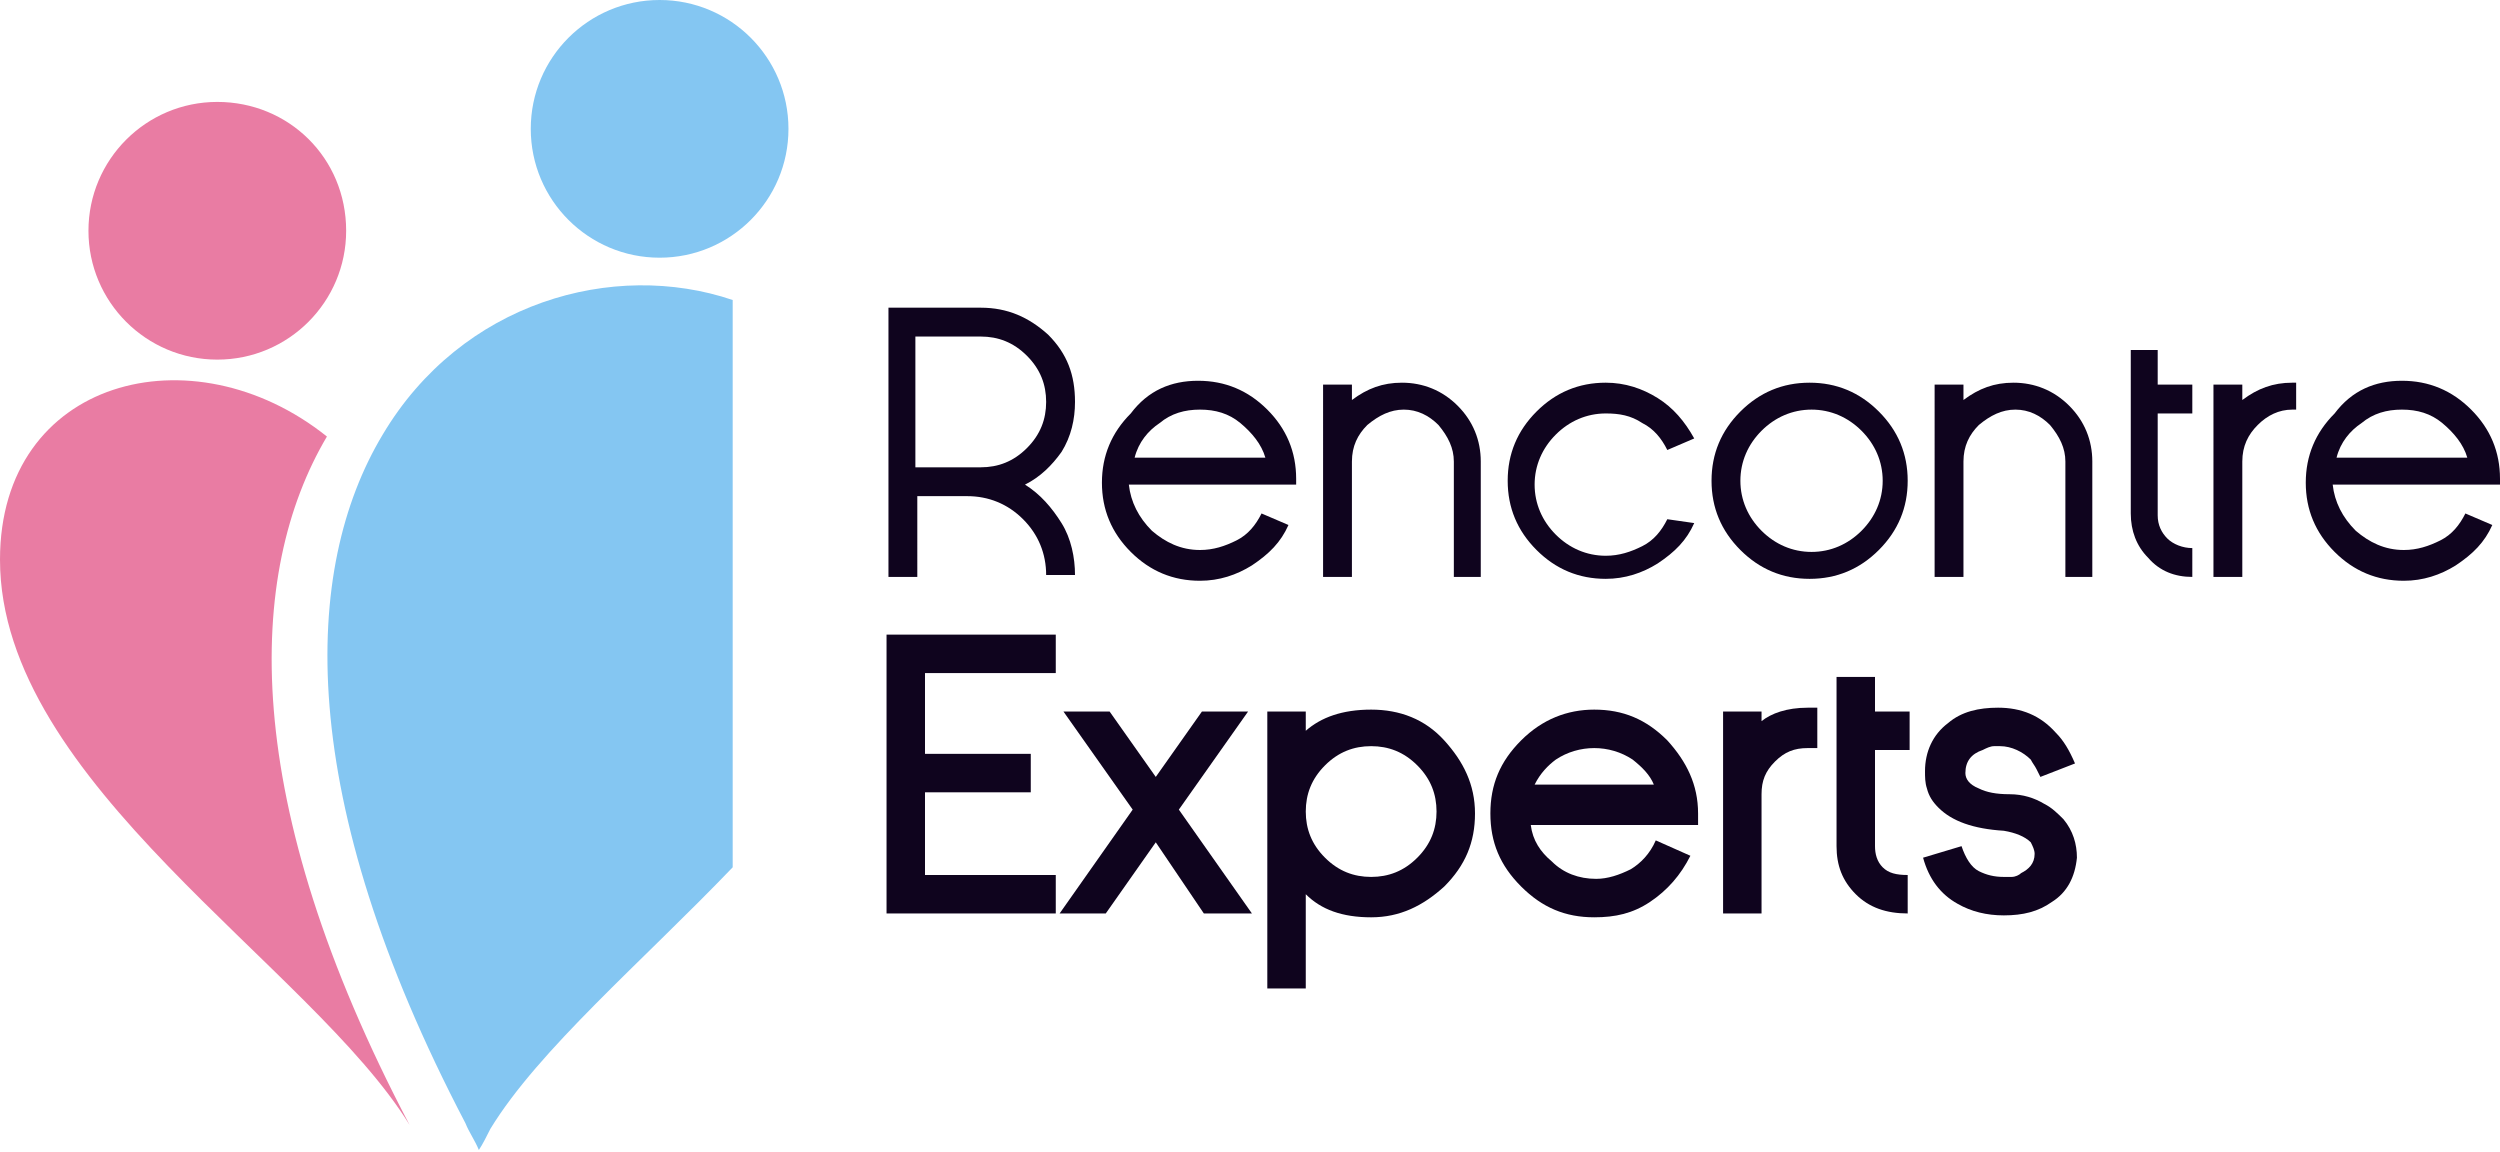
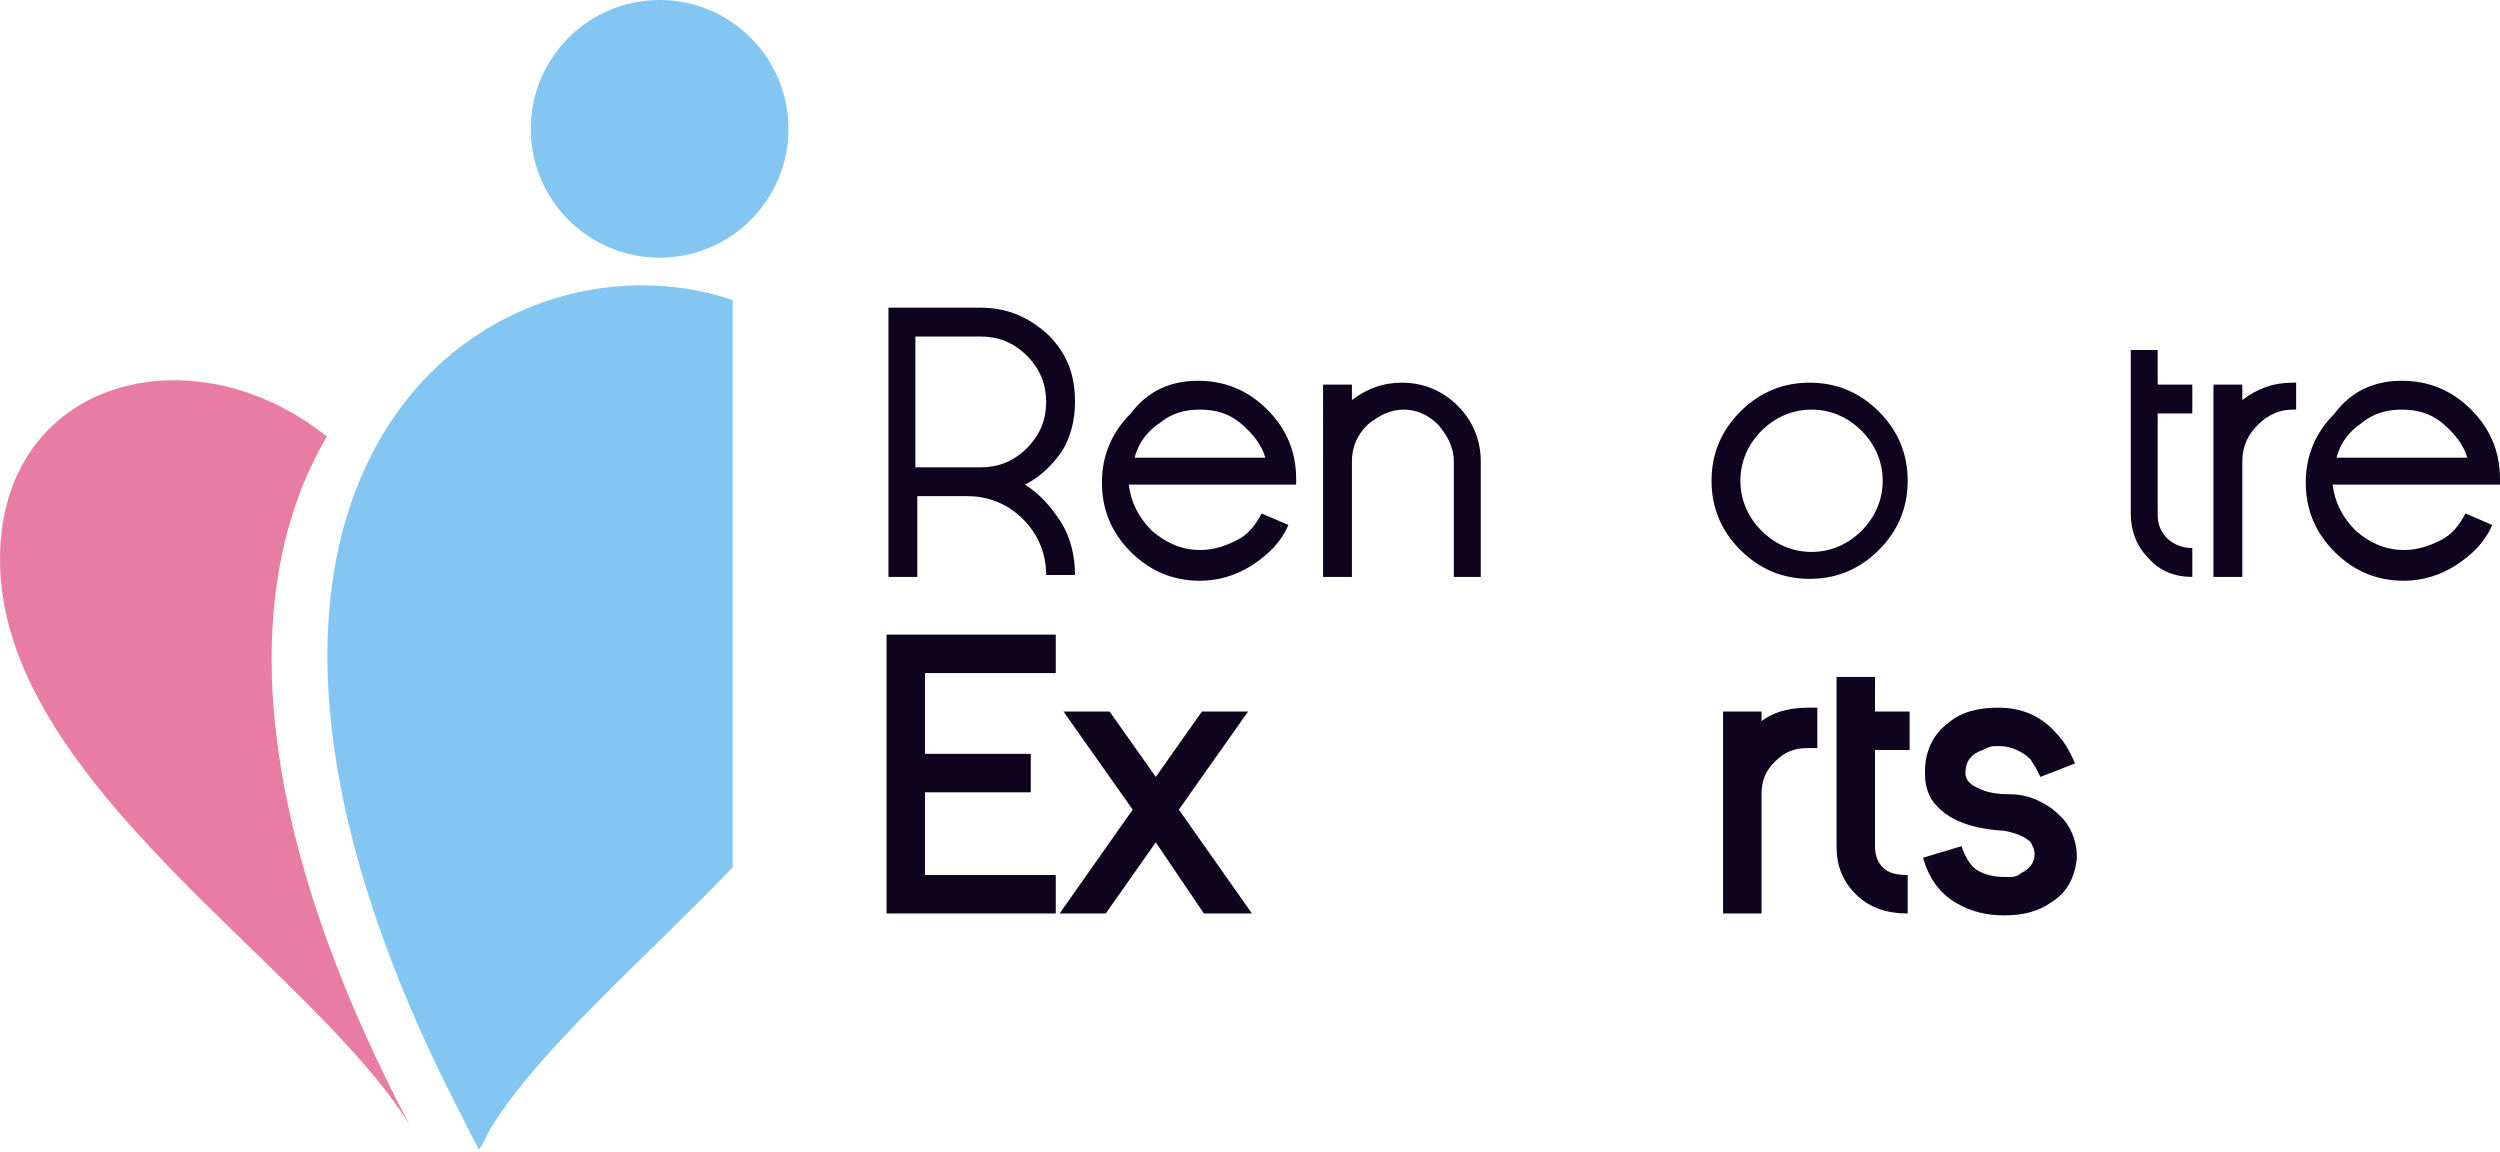
<svg xmlns="http://www.w3.org/2000/svg" version="1.1" id="Layer_1" x="0px" y="0px" width="130px" height="59.9px" viewBox="0 0 130 59.9" style="enable-background:new 0 0 130 59.9;" xml:space="preserve">
  <style type="text/css">
	.st0{fill:#0F041E;}
	.st1{fill:#84C6F2;}
	.st2{fill:#E97CA3;}
</style>
  <path class="st0" d="M53.3,25.2c0.8,0.5,1.4,1.2,1.9,2c0.5,0.8,0.7,1.8,0.7,2.7v0h-1.5v0c0-1.1-0.4-2.1-1.2-2.9  c-0.8-0.8-1.8-1.2-2.9-1.2h-2.6V30h-1.5V16H51c1.4,0,2.5,0.5,3.5,1.4c1,1,1.4,2.1,1.4,3.5c0,0.9-0.2,1.8-0.7,2.6  C54.7,24.2,54.1,24.8,53.3,25.2 M47.6,17.5v6.8H51c0.9,0,1.7-0.3,2.4-1c0.7-0.7,1-1.5,1-2.4c0-0.9-0.3-1.7-1-2.4  c-0.7-0.7-1.5-1-2.4-1H47.6z" />
  <path class="st0" d="M62.3,19.8c1.4,0,2.6,0.5,3.6,1.5c1,1,1.5,2.2,1.5,3.6l0,0.3h-8.7c0.1,0.9,0.5,1.7,1.2,2.4c0.7,0.6,1.5,1,2.5,1  c0.7,0,1.3-0.2,1.9-0.5c0.6-0.3,1-0.8,1.3-1.4l1.4,0.6c-0.4,0.9-1,1.5-1.9,2.1c-0.8,0.5-1.7,0.8-2.7,0.8c-1.4,0-2.6-0.5-3.6-1.5  c-1-1-1.5-2.2-1.5-3.6c0-1.4,0.5-2.6,1.5-3.6C59.7,20.3,60.9,19.8,62.3,19.8 M65.8,23.8c-0.2-0.7-0.7-1.3-1.3-1.8  c-0.6-0.5-1.3-0.7-2.1-0.7c-0.8,0-1.5,0.2-2.1,0.7c-0.6,0.4-1.1,1-1.3,1.8H65.8z" />
  <path class="st0" d="M77.1,30h-1.5v-6c0-0.7-0.3-1.3-0.8-1.9c-0.5-0.5-1.1-0.8-1.8-0.8c-0.7,0-1.3,0.3-1.9,0.8  c-0.5,0.5-0.8,1.1-0.8,1.9v6h-1.5V20h1.5v0.8c0.8-0.6,1.6-0.9,2.6-0.9c1.1,0,2.1,0.4,2.9,1.2c0.8,0.8,1.2,1.8,1.2,2.9V30z" />
-   <path class="st0" d="M88.1,27.2c-0.4,0.9-1,1.5-1.9,2.1c-0.8,0.5-1.7,0.8-2.7,0.8c-1.4,0-2.6-0.5-3.6-1.5c-1-1-1.5-2.2-1.5-3.6  c0-1.4,0.5-2.6,1.5-3.6c1-1,2.2-1.5,3.6-1.5c1,0,1.9,0.3,2.7,0.8c0.8,0.5,1.4,1.2,1.9,2.1l-1.4,0.6c-0.3-0.6-0.7-1.1-1.3-1.4  c-0.6-0.4-1.2-0.5-1.9-0.5c-1,0-1.9,0.4-2.6,1.1c-0.7,0.7-1.1,1.6-1.1,2.6c0,1,0.4,1.9,1.1,2.6c0.7,0.7,1.6,1.1,2.6,1.1  c0.7,0,1.3-0.2,1.9-0.5c0.6-0.3,1-0.8,1.3-1.4L88.1,27.2z" />
  <path class="st0" d="M90.5,28.6c-1-1-1.5-2.2-1.5-3.6c0-1.4,0.5-2.6,1.5-3.6c1-1,2.2-1.5,3.6-1.5c1.4,0,2.6,0.5,3.6,1.5  c1,1,1.5,2.2,1.5,3.6c0,1.4-0.5,2.6-1.5,3.6c-1,1-2.2,1.5-3.6,1.5C92.7,30.1,91.5,29.6,90.5,28.6 M91.6,22.4  c-0.7,0.7-1.1,1.6-1.1,2.6c0,1,0.4,1.9,1.1,2.6c0.7,0.7,1.6,1.1,2.6,1.1c1,0,1.9-0.4,2.6-1.1c0.7-0.7,1.1-1.6,1.1-2.6  c0-1-0.4-1.9-1.1-2.6c-0.7-0.7-1.6-1.1-2.6-1.1C93.2,21.3,92.3,21.7,91.6,22.4" />
-   <path class="st0" d="M108.9,30h-1.5v-6c0-0.7-0.3-1.3-0.8-1.9c-0.5-0.5-1.1-0.8-1.8-0.8c-0.7,0-1.3,0.3-1.9,0.8  c-0.5,0.5-0.8,1.1-0.8,1.9v6h-1.5V20h1.5v0.8c0.8-0.6,1.6-0.9,2.6-0.9c1.1,0,2.1,0.4,2.9,1.2c0.8,0.8,1.2,1.8,1.2,2.9V30z" />
  <path class="st0" d="M110.7,18.2h1.5v1.8h1.8v1.5h-1.8v5.3c0,0.5,0.2,0.9,0.5,1.2c0.3,0.3,0.8,0.5,1.3,0.5V30c-0.9,0-1.7-0.3-2.3-1  c-0.6-0.6-0.9-1.4-0.9-2.3V18.2z" />
  <path class="st0" d="M119.4,19.8v1.5h-0.2c-0.7,0-1.3,0.3-1.8,0.8c-0.5,0.5-0.8,1.1-0.8,1.9v6h-1.5V20h1.5v0.8  c0.8-0.6,1.6-0.9,2.6-0.9H119.4z" />
  <path class="st0" d="M124.9,19.8c1.4,0,2.6,0.5,3.6,1.5c1,1,1.5,2.2,1.5,3.6l0,0.3h-8.7c0.1,0.9,0.5,1.7,1.2,2.4  c0.7,0.6,1.5,1,2.5,1c0.7,0,1.3-0.2,1.9-0.5c0.6-0.3,1-0.8,1.3-1.4l1.4,0.6c-0.4,0.9-1,1.5-1.9,2.1c-0.8,0.5-1.7,0.8-2.7,0.8  c-1.4,0-2.6-0.5-3.6-1.5c-1-1-1.5-2.2-1.5-3.6c0-1.4,0.5-2.6,1.5-3.6C122.3,20.3,123.5,19.8,124.9,19.8 M128.3,23.8  c-0.2-0.7-0.7-1.3-1.3-1.8c-0.6-0.5-1.3-0.7-2.1-0.7c-0.8,0-1.5,0.2-2.1,0.7c-0.6,0.4-1.1,1-1.3,1.8H128.3z" />
  <polygon class="st0" points="54.9,45.5 54.9,47.5 46.1,47.5 46.1,33 54.9,33 54.9,35 48.1,35 48.1,39.2 53.6,39.2 53.6,41.2   48.1,41.2 48.1,45.5 " />
  <polygon class="st0" points="64.9,37 61.3,42.1 65.1,47.5 62.6,47.5 60.1,43.8 57.5,47.5 55.1,47.5 58.9,42.1 55.3,37 57.7,37   60.1,40.4 62.5,37 " />
-   <path class="st0" d="M71.3,36.9c1.5,0,2.8,0.5,3.8,1.6c1,1.1,1.6,2.3,1.6,3.8c0,1.5-0.5,2.7-1.6,3.8c-1.1,1-2.3,1.6-3.8,1.6  c-1.5,0-2.6-0.4-3.4-1.2v4.9h-2V37h2v1C68.7,37.3,69.8,36.9,71.3,36.9 M71.3,45.6c0.9,0,1.7-0.3,2.4-1c0.7-0.7,1-1.5,1-2.4  c0-0.9-0.3-1.7-1-2.4c-0.7-0.7-1.5-1-2.4-1c-0.9,0-1.7,0.3-2.4,1c-0.7,0.7-1,1.5-1,2.4c0,0.9,0.3,1.7,1,2.4  C69.6,45.3,70.4,45.6,71.3,45.6" />
-   <path class="st0" d="M82.9,36.9c1.5,0,2.7,0.5,3.8,1.6c1,1.1,1.6,2.3,1.6,3.8l0,0.6h-8.7c0.1,0.8,0.5,1.4,1.1,1.9  c0.6,0.6,1.4,0.9,2.3,0.9c0.6,0,1.2-0.2,1.8-0.5c0.5-0.3,1-0.8,1.3-1.5l1.8,0.8c-0.5,1-1.2,1.8-2.1,2.4c-0.9,0.6-1.8,0.8-2.9,0.8  c-1.5,0-2.7-0.5-3.8-1.6c-1.1-1.1-1.6-2.3-1.6-3.8c0-1.5,0.5-2.7,1.6-3.8C80.2,37.4,81.5,36.9,82.9,36.9 M86,40.8  c-0.2-0.5-0.6-0.9-1.1-1.3c-0.6-0.4-1.3-0.6-2-0.6c-0.7,0-1.4,0.2-2,0.6c-0.4,0.3-0.8,0.7-1.1,1.3H86z" />
  <path class="st0" d="M94.5,36.9v2H94c-0.7,0-1.2,0.2-1.7,0.7c-0.5,0.5-0.7,1-0.7,1.7v6.2h-2V37h2v0.5c0.5-0.4,1.3-0.7,2.4-0.7H94.5z  " />
  <path class="st0" d="M95.5,35.2h2V37h1.8v2h-1.8v5c0,0.4,0.1,0.8,0.4,1.1c0.3,0.3,0.7,0.4,1.3,0.4v2c-1.1,0-2-0.3-2.7-1  c-0.7-0.7-1-1.5-1-2.5V35.2z" />
  <path class="st0" d="M104.2,47.6c-0.9,0-1.7-0.2-2.4-0.6c-0.9-0.5-1.5-1.3-1.8-2.4L102,44c0.2,0.6,0.5,1.1,0.9,1.3  c0.4,0.2,0.8,0.3,1.3,0.3c0.1,0,0.1,0,0.2,0c0.1,0,0.2,0,0.2,0c0.2,0,0.4-0.1,0.5-0.2c0.4-0.2,0.7-0.5,0.7-1c0-0.2-0.1-0.4-0.2-0.6  c-0.3-0.3-0.8-0.5-1.4-0.6c-1.6-0.1-2.7-0.5-3.4-1.2c-0.3-0.3-0.5-0.6-0.6-1c-0.1-0.3-0.1-0.6-0.1-0.9c0-1,0.4-1.9,1.2-2.5  c0.7-0.6,1.6-0.8,2.6-0.8c1.2,0,2.2,0.4,3,1.3c0.4,0.4,0.7,0.9,1,1.6l-1.8,0.7l-0.2-0.4c-0.1-0.2-0.2-0.3-0.3-0.5  c-0.4-0.4-1-0.7-1.6-0.7c-0.1,0-0.2,0-0.3,0c-0.2,0-0.4,0.1-0.6,0.2c-0.6,0.2-0.9,0.6-0.9,1.2c0,0.3,0.2,0.6,0.7,0.8  c0.4,0.2,0.9,0.3,1.6,0.3c0.7,0,1.3,0.2,1.8,0.5c0.4,0.2,0.7,0.5,1,0.8c0.5,0.6,0.7,1.3,0.7,2c-0.1,1-0.5,1.8-1.3,2.3  C106,47.4,105.2,47.6,104.2,47.6L104.2,47.6z" />
  <path class="st1" d="M41,6.7c0,3.7-3,6.7-6.7,6.7c-3.7,0-6.7-3-6.7-6.7c0-3.7,3-6.7,6.7-6.7C38,0,41,3,41,6.7" />
-   <path class="st2" d="M18,12c0,3.7-3,6.7-6.7,6.7s-6.7-3-6.7-6.7c0-3.7,3-6.7,6.7-6.7S18,8.2,18,12" />
  <path class="st2" d="M21.3,58.5C16.2,50.2,0,40.7,0,29.1c0-9.4,10-12,17-6.4C12.8,29.8,12.4,41.6,21.3,58.5" />
  <path class="st1" d="M38.1,15.6v29.5c-4.7,4.9-10.1,9.5-12.6,13.6c0,0,0,0,0,0c-0.2,0.4-0.4,0.8-0.6,1.1c-0.2-0.5-0.5-0.9-0.7-1.4  c-8.9-17-8.5-28.8-4.3-35.8C24,15.7,31.9,13.5,38.1,15.6" />
</svg>